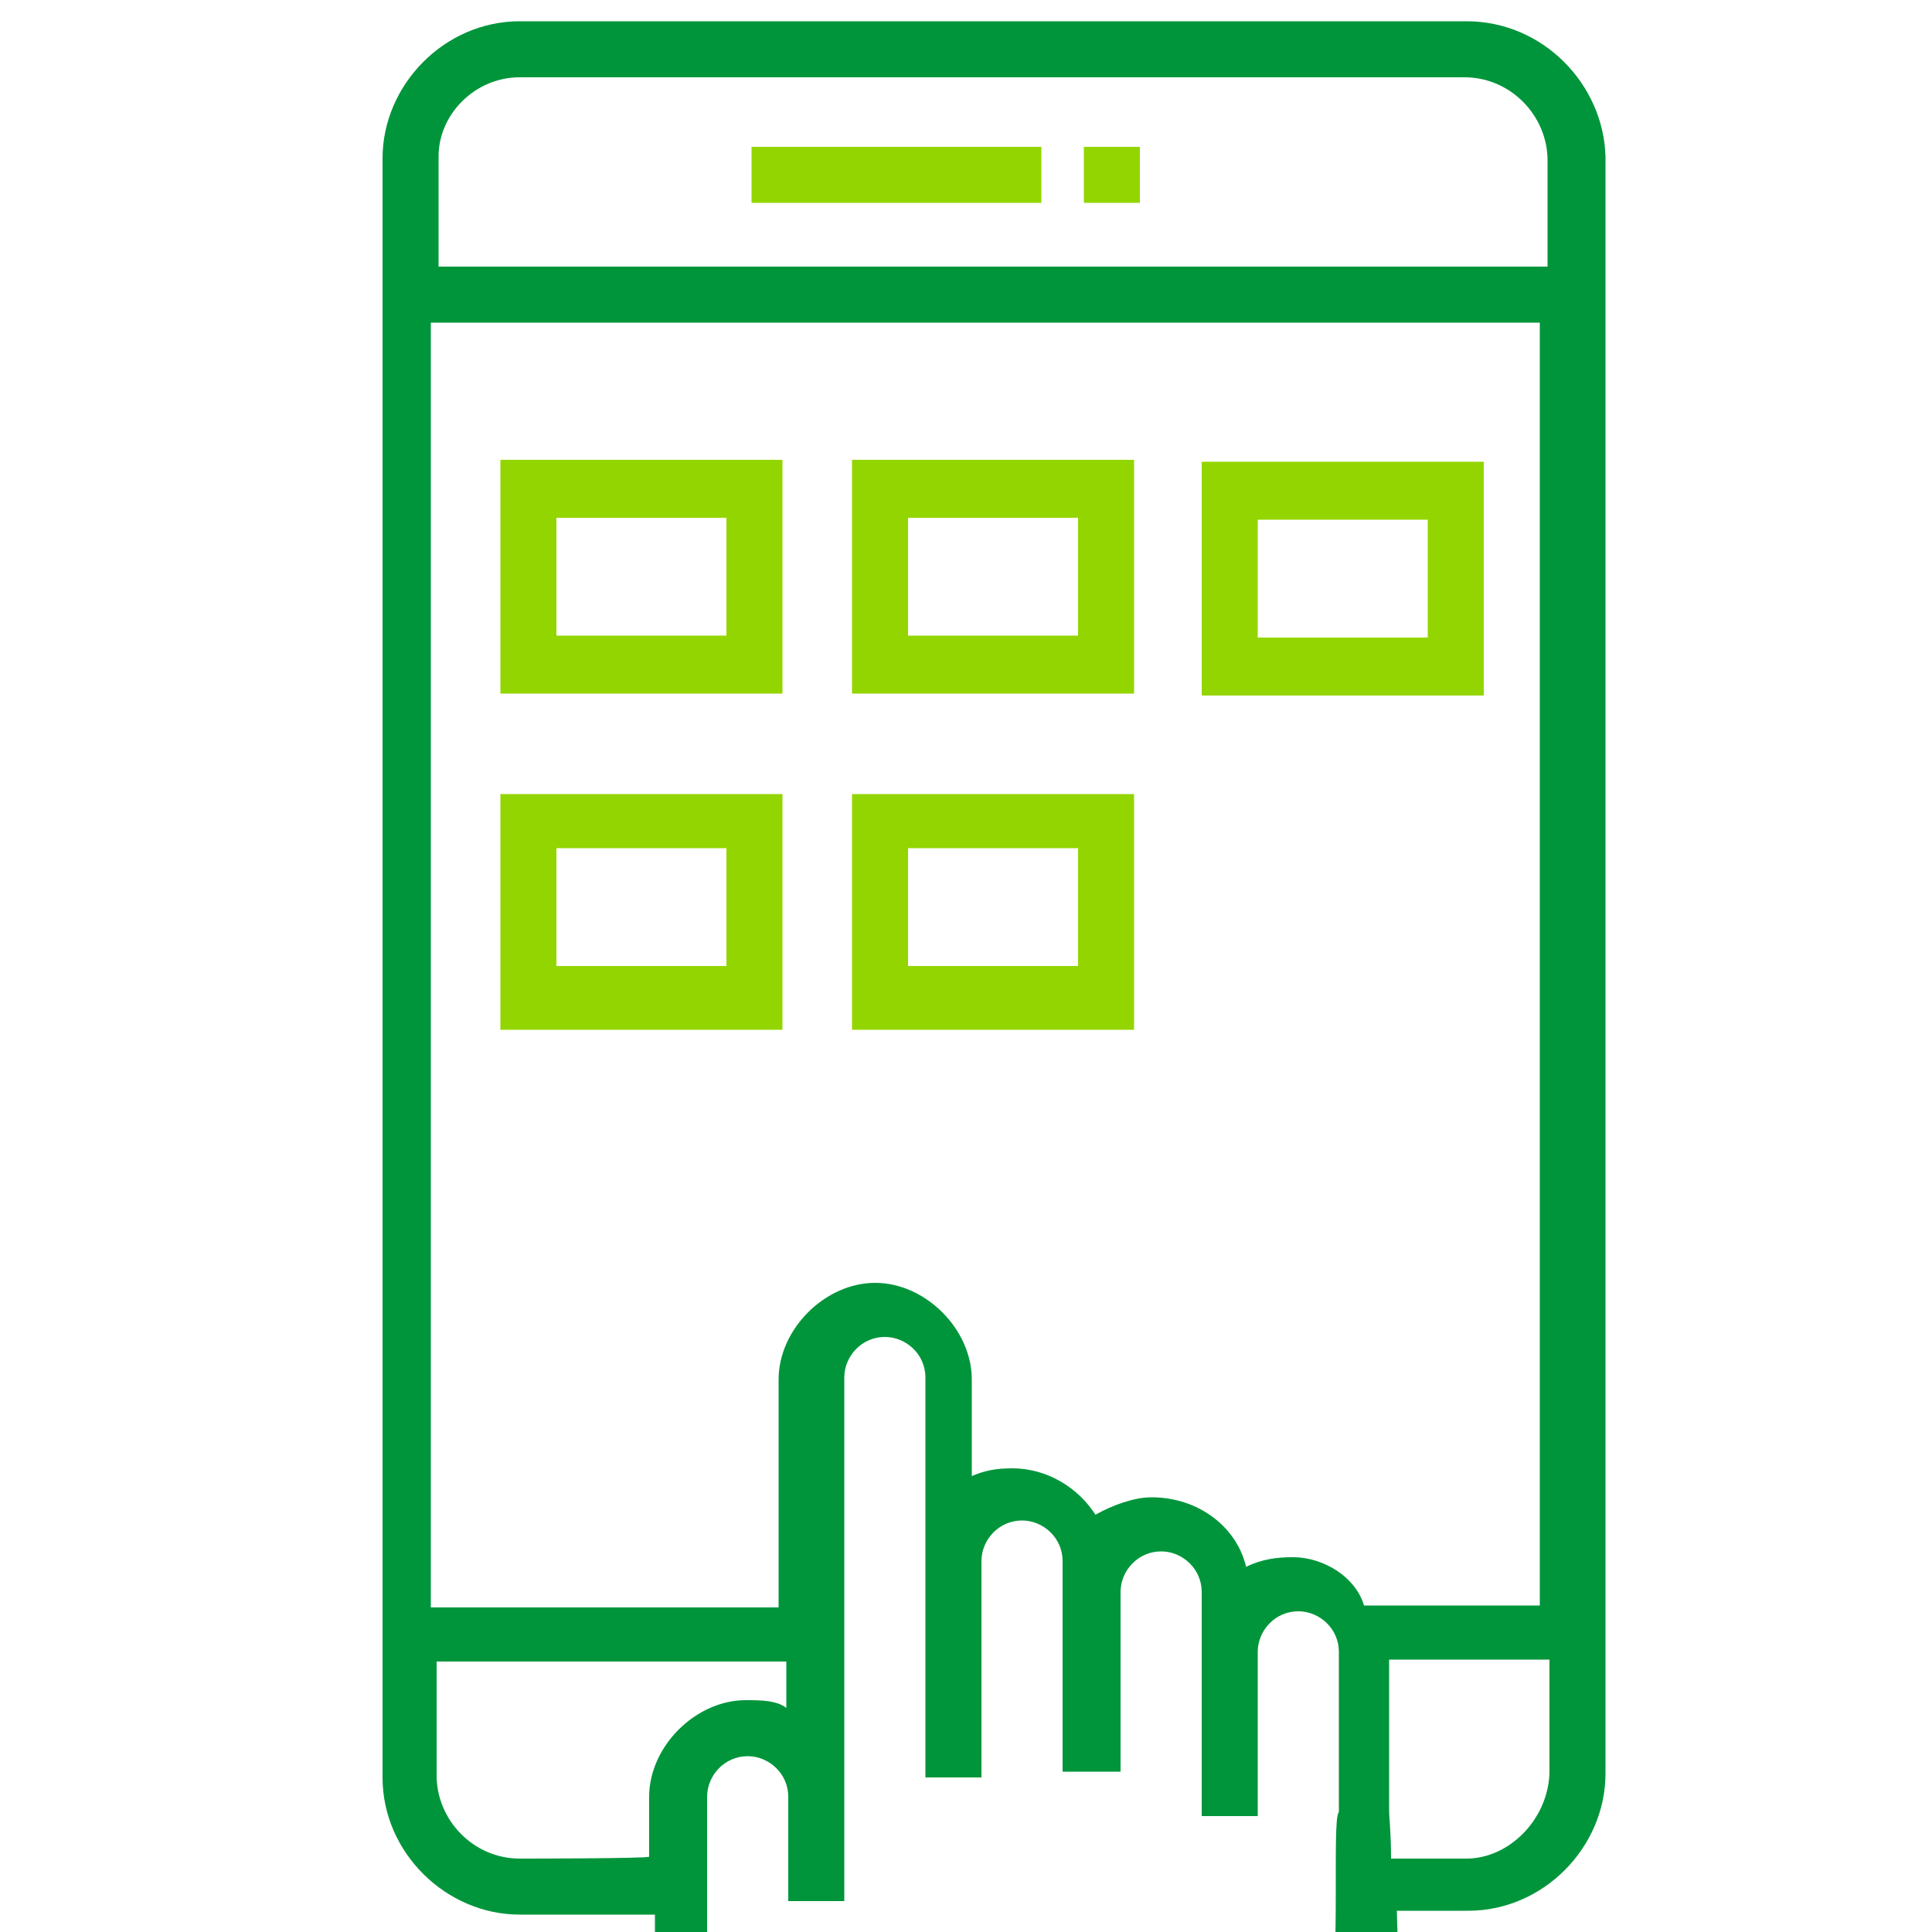
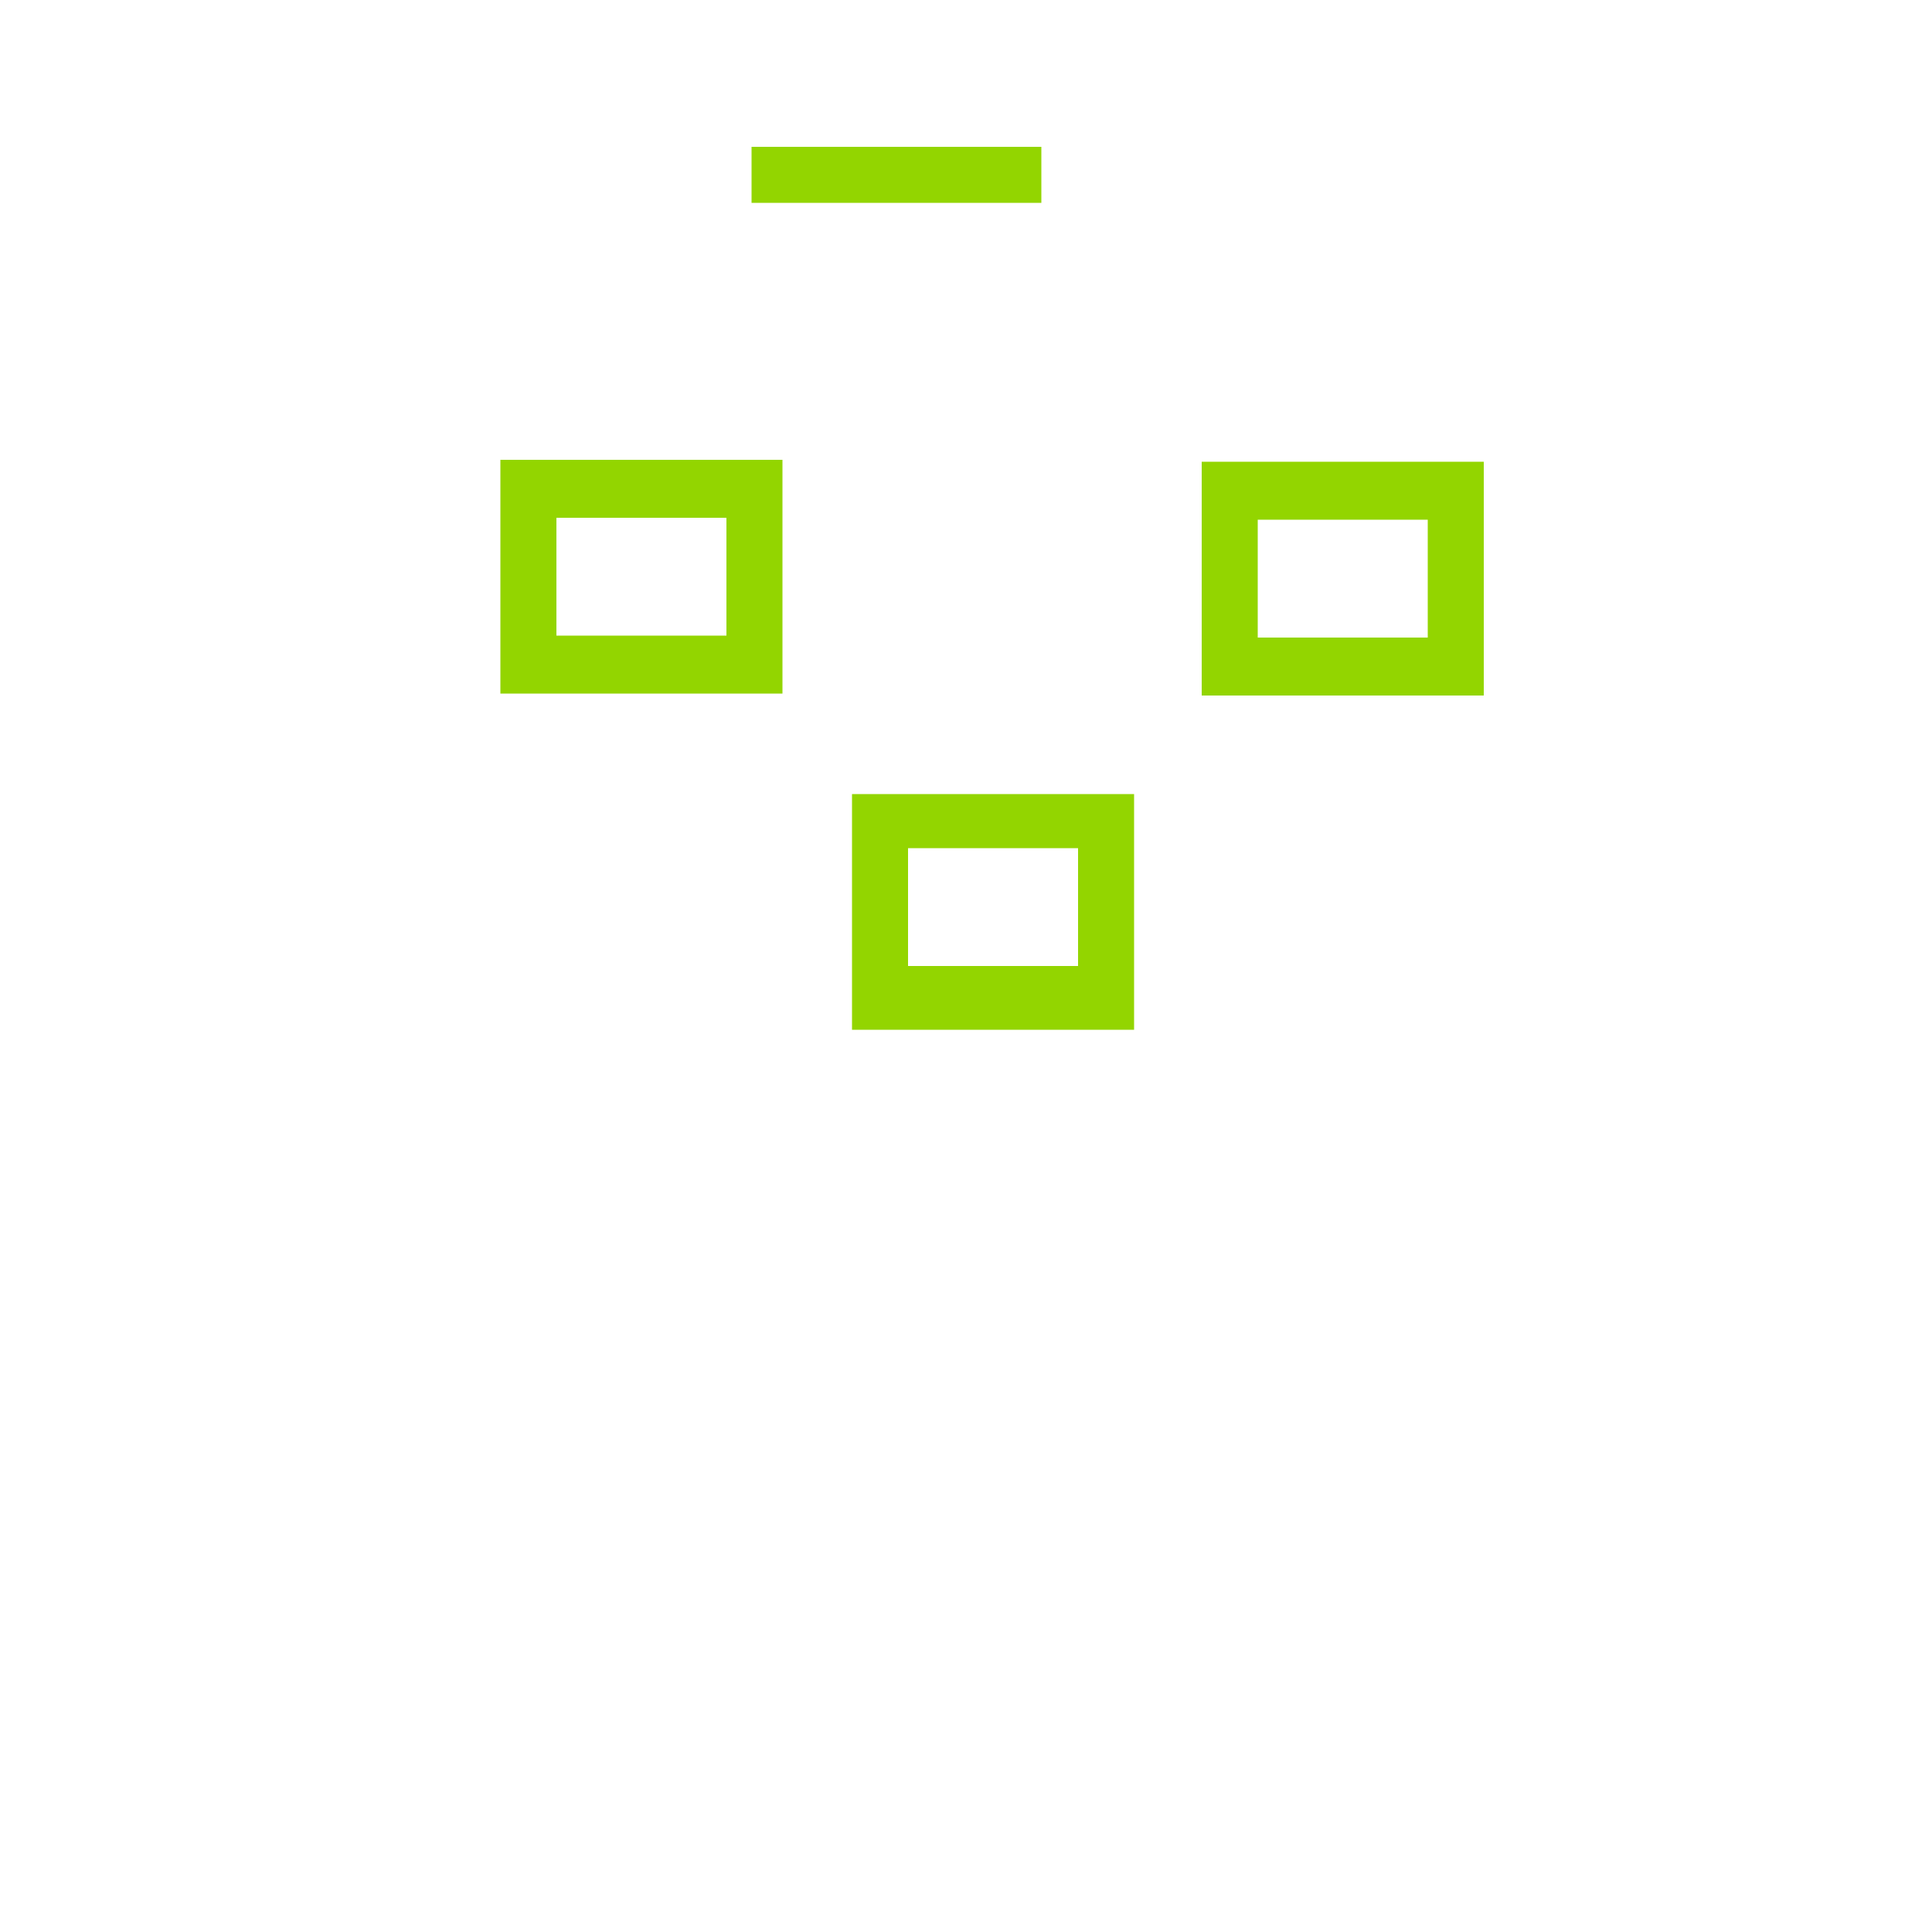
<svg xmlns="http://www.w3.org/2000/svg" version="1.1" id="Capa_1" x="0px" y="0px" viewBox="0 0 100 100" style="enable-background:new 0 0 100 100;" xml:space="preserve">
  <style type="text/css">
	.st0{fill:#93D500;}
	.st1{fill:#00953B;}
</style>
  <path class="st0" d="M25.9,35.9h14.6V23.8H25.9V35.9z M28.8,26.8h8.8v6.1h-8.8V26.8z" />
-   <path class="st0" d="M44.1,35.9h14.6V23.8H44.1V35.9z M47,26.8h8.8v6.1H47V26.8z" />
  <path class="st0" d="M76.9,23.9H62.2V36h14.6V23.9z M73.9,33h-8.8v-6.1h8.8V33z" />
-   <path class="st0" d="M25.9,53.3h14.6V41.1H25.9V53.3z M28.8,43.9h8.8V50h-8.8C28.8,50.2,28.8,43.9,28.8,43.9z" />
  <path class="st0" d="M44.1,53.3h14.6V41.1H44.1C44.1,41,44.1,53.3,44.1,53.3z M47,43.9h8.8V50H47V43.9z" />
  <rect x="38.9" y="7.6" class="st0" width="15" height="2.9" />
-   <rect x="56.1" y="7.6" class="st0" width="2.9" height="2.9" />
-   <path class="st1" d="M75.9,1.1H26.9c-3.9,0-7.1,3.3-7.1,7.1v83.8c0,3.9,3.3,7.1,7.1,7.1h7v3.3v0.4l0,0c0.1,3.4,2,6.6,4.6,8.4  c1.6,0.9,2.4,2.6,2.4,4.6v1.8l-0.1,0.1c-0.8,0.8-1.1,2-1.1,3.3c0,0.9,0.1,1.8,0.1,2.1c0,0.8,0.1,1.6,0.1,3h2.9c0-1.8,0-2.4-0.1-3.3  c0-0.5,0-1.1-0.1-2.1c0-0.4,0-0.8,0.4-0.9c0.1-0.1,0.4-0.1,0.5-0.1h21.3c0.1,0,0.4,0,0.5,0.1c0.1,0.1,0.4,0.5,0.4,0.9  c-0.1,1.8-0.1,2.1-0.1,2.4c-0.1,0.5-0.1,0.8-0.1,3h2.9c0-2,0-2.1,0-2.5c0-0.4,0.1-0.9,0.1-2.6c0-0.9-0.1-2.1-0.8-2.9  c0-0.5,0.1-2.6,0.8-3.9c0.1-0.4,0.4-0.5,0.5-0.9c0.9-1.6,2-3.3,2.9-7c0.4-2,0.5-4.9,0.4-7.4H76c3.9,0,7.1-3.3,7.1-7.1V8.1  C83,4.4,79.9,1.1,75.9,1.1z M26.9,4h48.9c2.4,0,4.3,2,4.3,4.3v5.5H22.7V8.1C22.7,5.9,24.6,4,26.9,4z M26.9,96.2  c-2.4,0-4.3-2-4.3-4.3v-5.9h18.1v2.4c-0.5-0.4-1.4-0.4-2.1-0.4c-2.6,0-5,2.4-5,5v0.1v3C33.6,96.2,26.9,96.2,26.9,96.2z M68.6,105.8  c-0.8,3-1.6,4.6-2.5,6.1c-0.1,0.4-0.4,0.8-0.5,0.9c-0.5,1.1-0.9,2.6-1.1,3.6l0,0H43.6v-0.8c0-2.6-1.4-5.4-3.6-7  c-2.1-1.4-3.4-3.9-3.4-6.4v-9.3V93c0-1.1,0.9-2.1,2.1-2.1c1.1,0,2.1,0.9,2.1,2.1v5.4h2.9V93c0-0.1,0-0.5,0-0.8l0,0V71.3  c0-1.1,0.9-2.1,2.1-2.1c1.1,0,2.1,0.9,2.1,2.1v9.5v7.9V92h2.9v-3.3v-7.9c0-1.1,0.9-2.1,2.1-2.1c1.1,0,2.1,0.9,2.1,2.1v1.6v6.4v2.9  H58v-2.9v-6.4c0-1.1,0.9-2.1,2.1-2.1c1.1,0,2.1,0.9,2.1,2.1v3v6.1V94h2.9v-2.4v-6.1c0-1.1,0.9-2.1,2.1-2.1c1.1,0,2.1,0.9,2.1,2.1  v8.3h0.4h-0.4C68.9,94.1,69.5,102.5,68.6,105.8z M66.9,80.6c-0.8,0-1.6,0.1-2.4,0.5c-0.5-2.1-2.5-3.6-4.9-3.6c-0.9,0-2,0.4-2.9,0.9  c-0.9-1.4-2.5-2.4-4.3-2.4c-0.8,0-1.4,0.1-2.1,0.4v-5c0-2.6-2.4-5-5-5c-2.6,0-5,2.4-5,5v11.8h-18V16.7h57.4v66.4h-9.1  C70.2,81.7,68.6,80.6,66.9,80.6z M75.9,96.2H72c0-1.4-0.1-2.1-0.1-2.5v-7.8h8.3v5.9C80.1,94.2,78.1,96.2,75.9,96.2z" />
</svg>